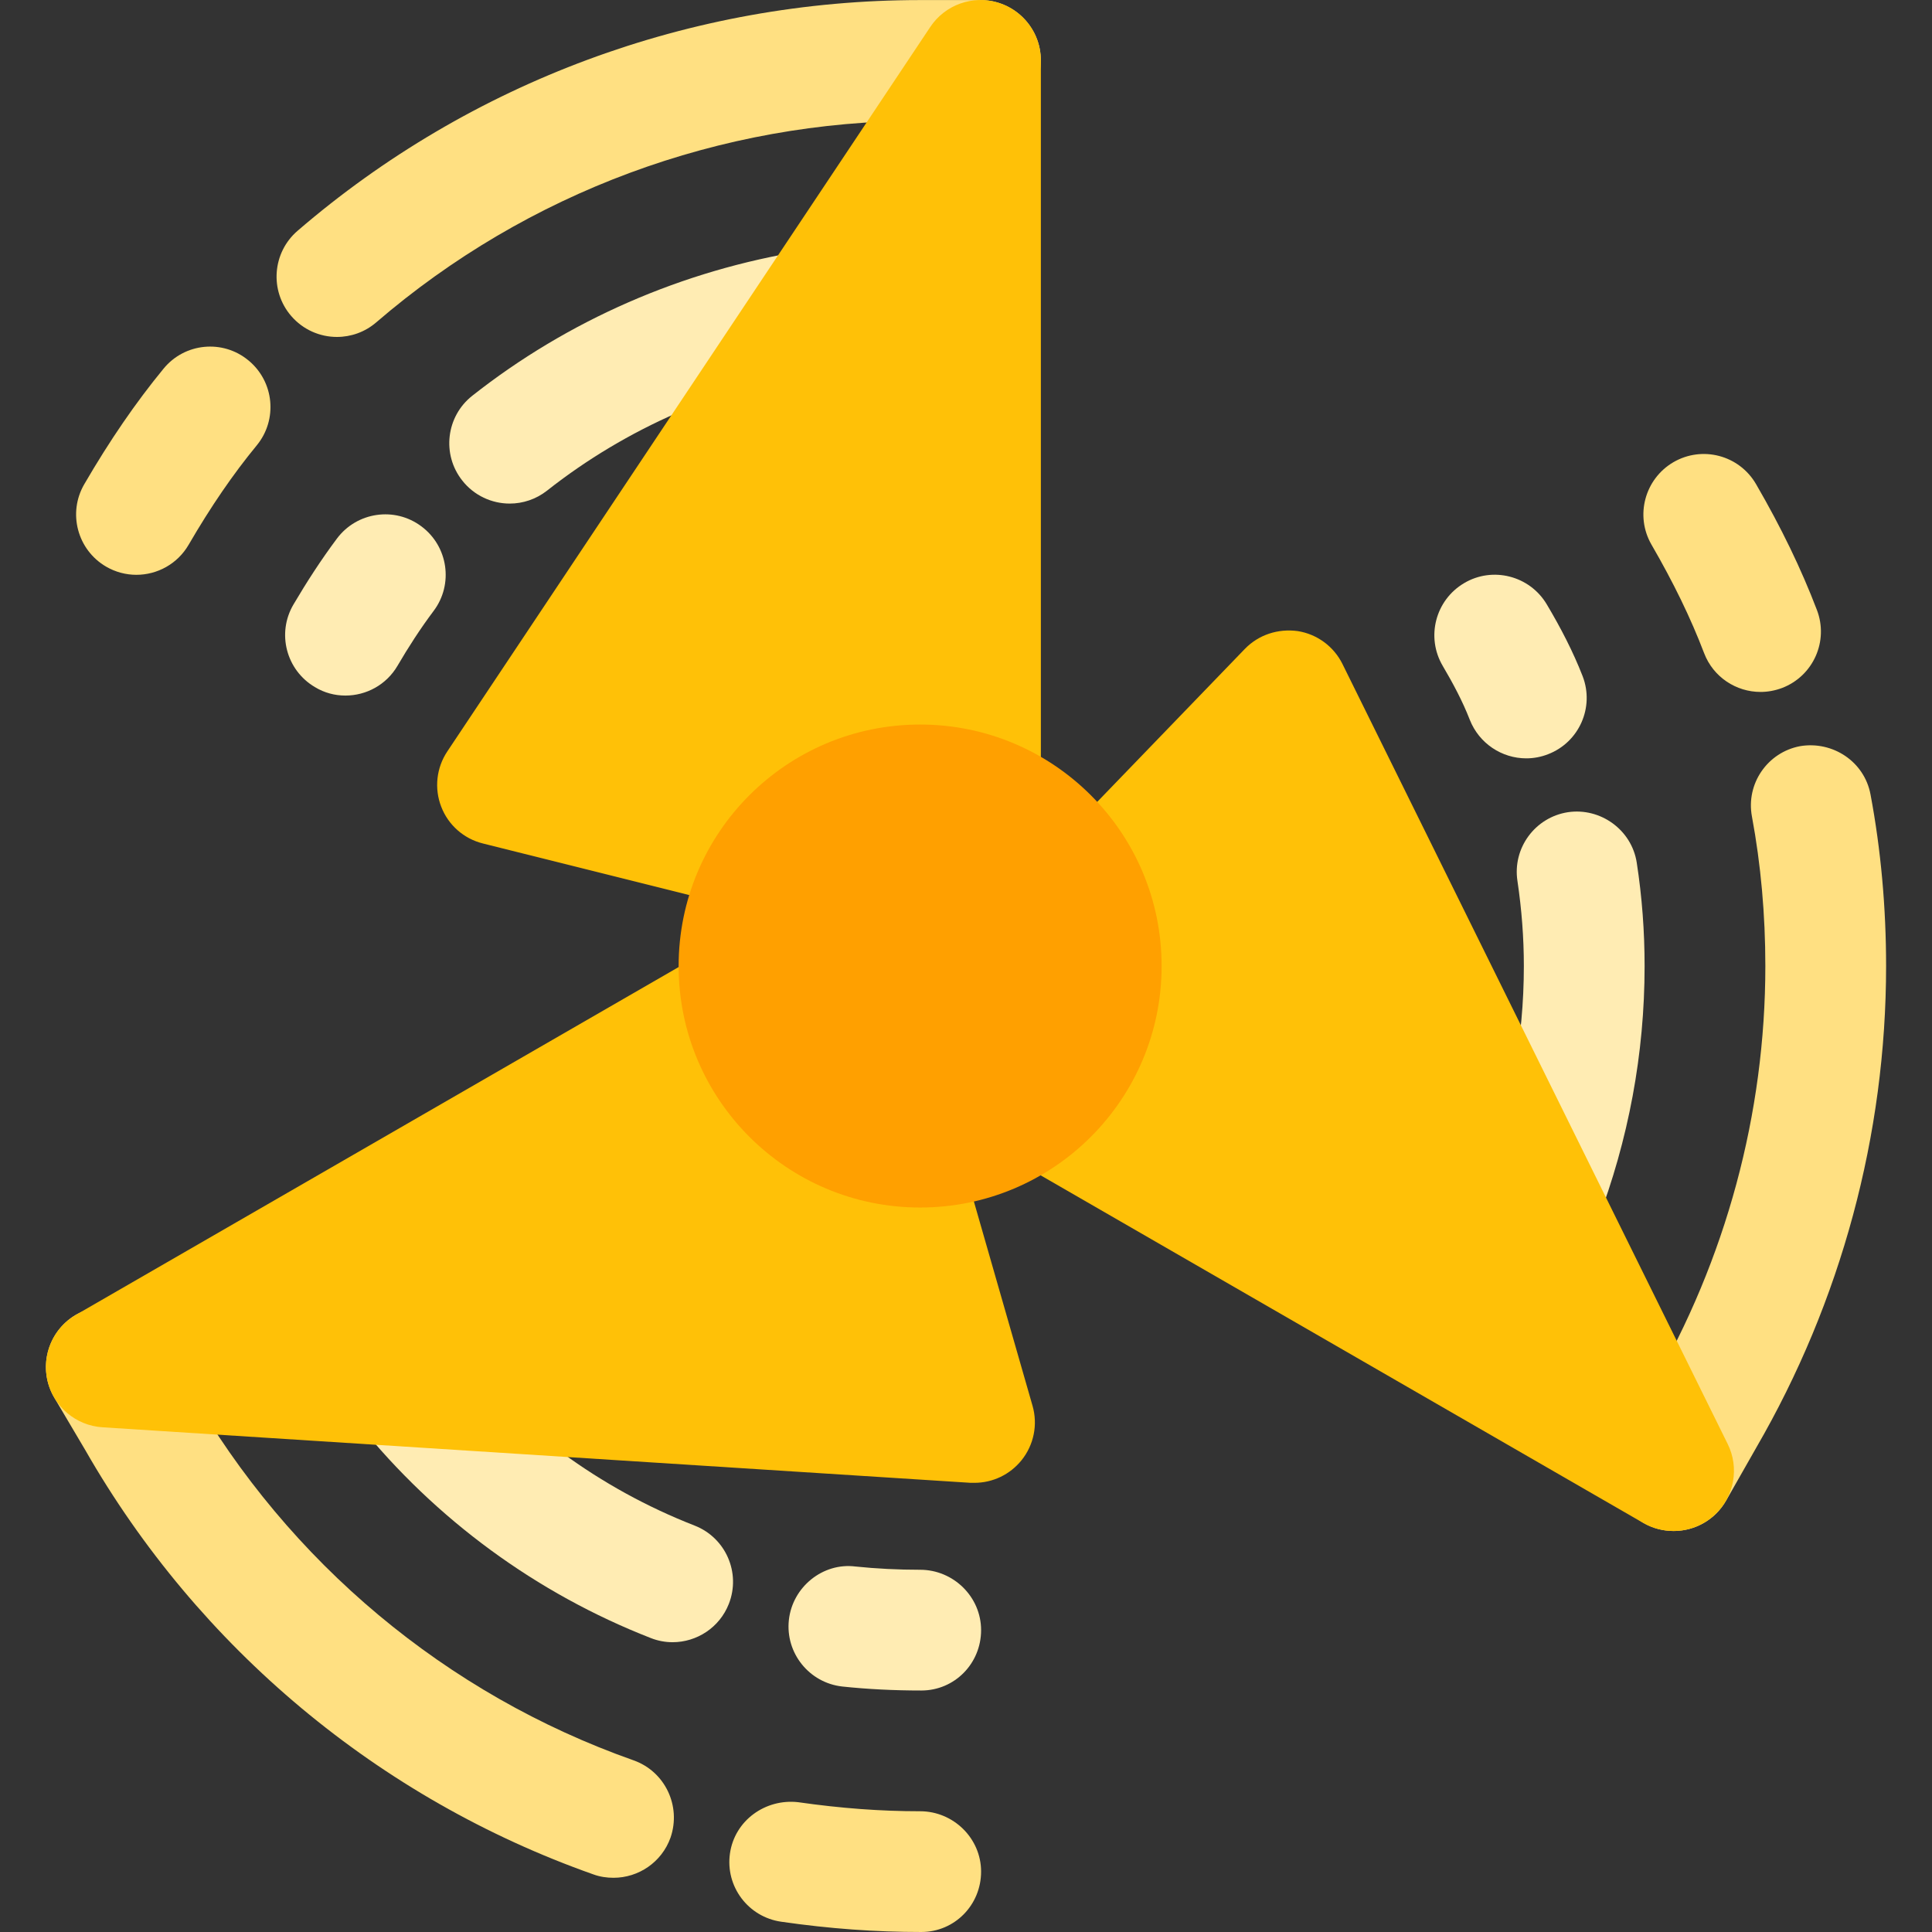
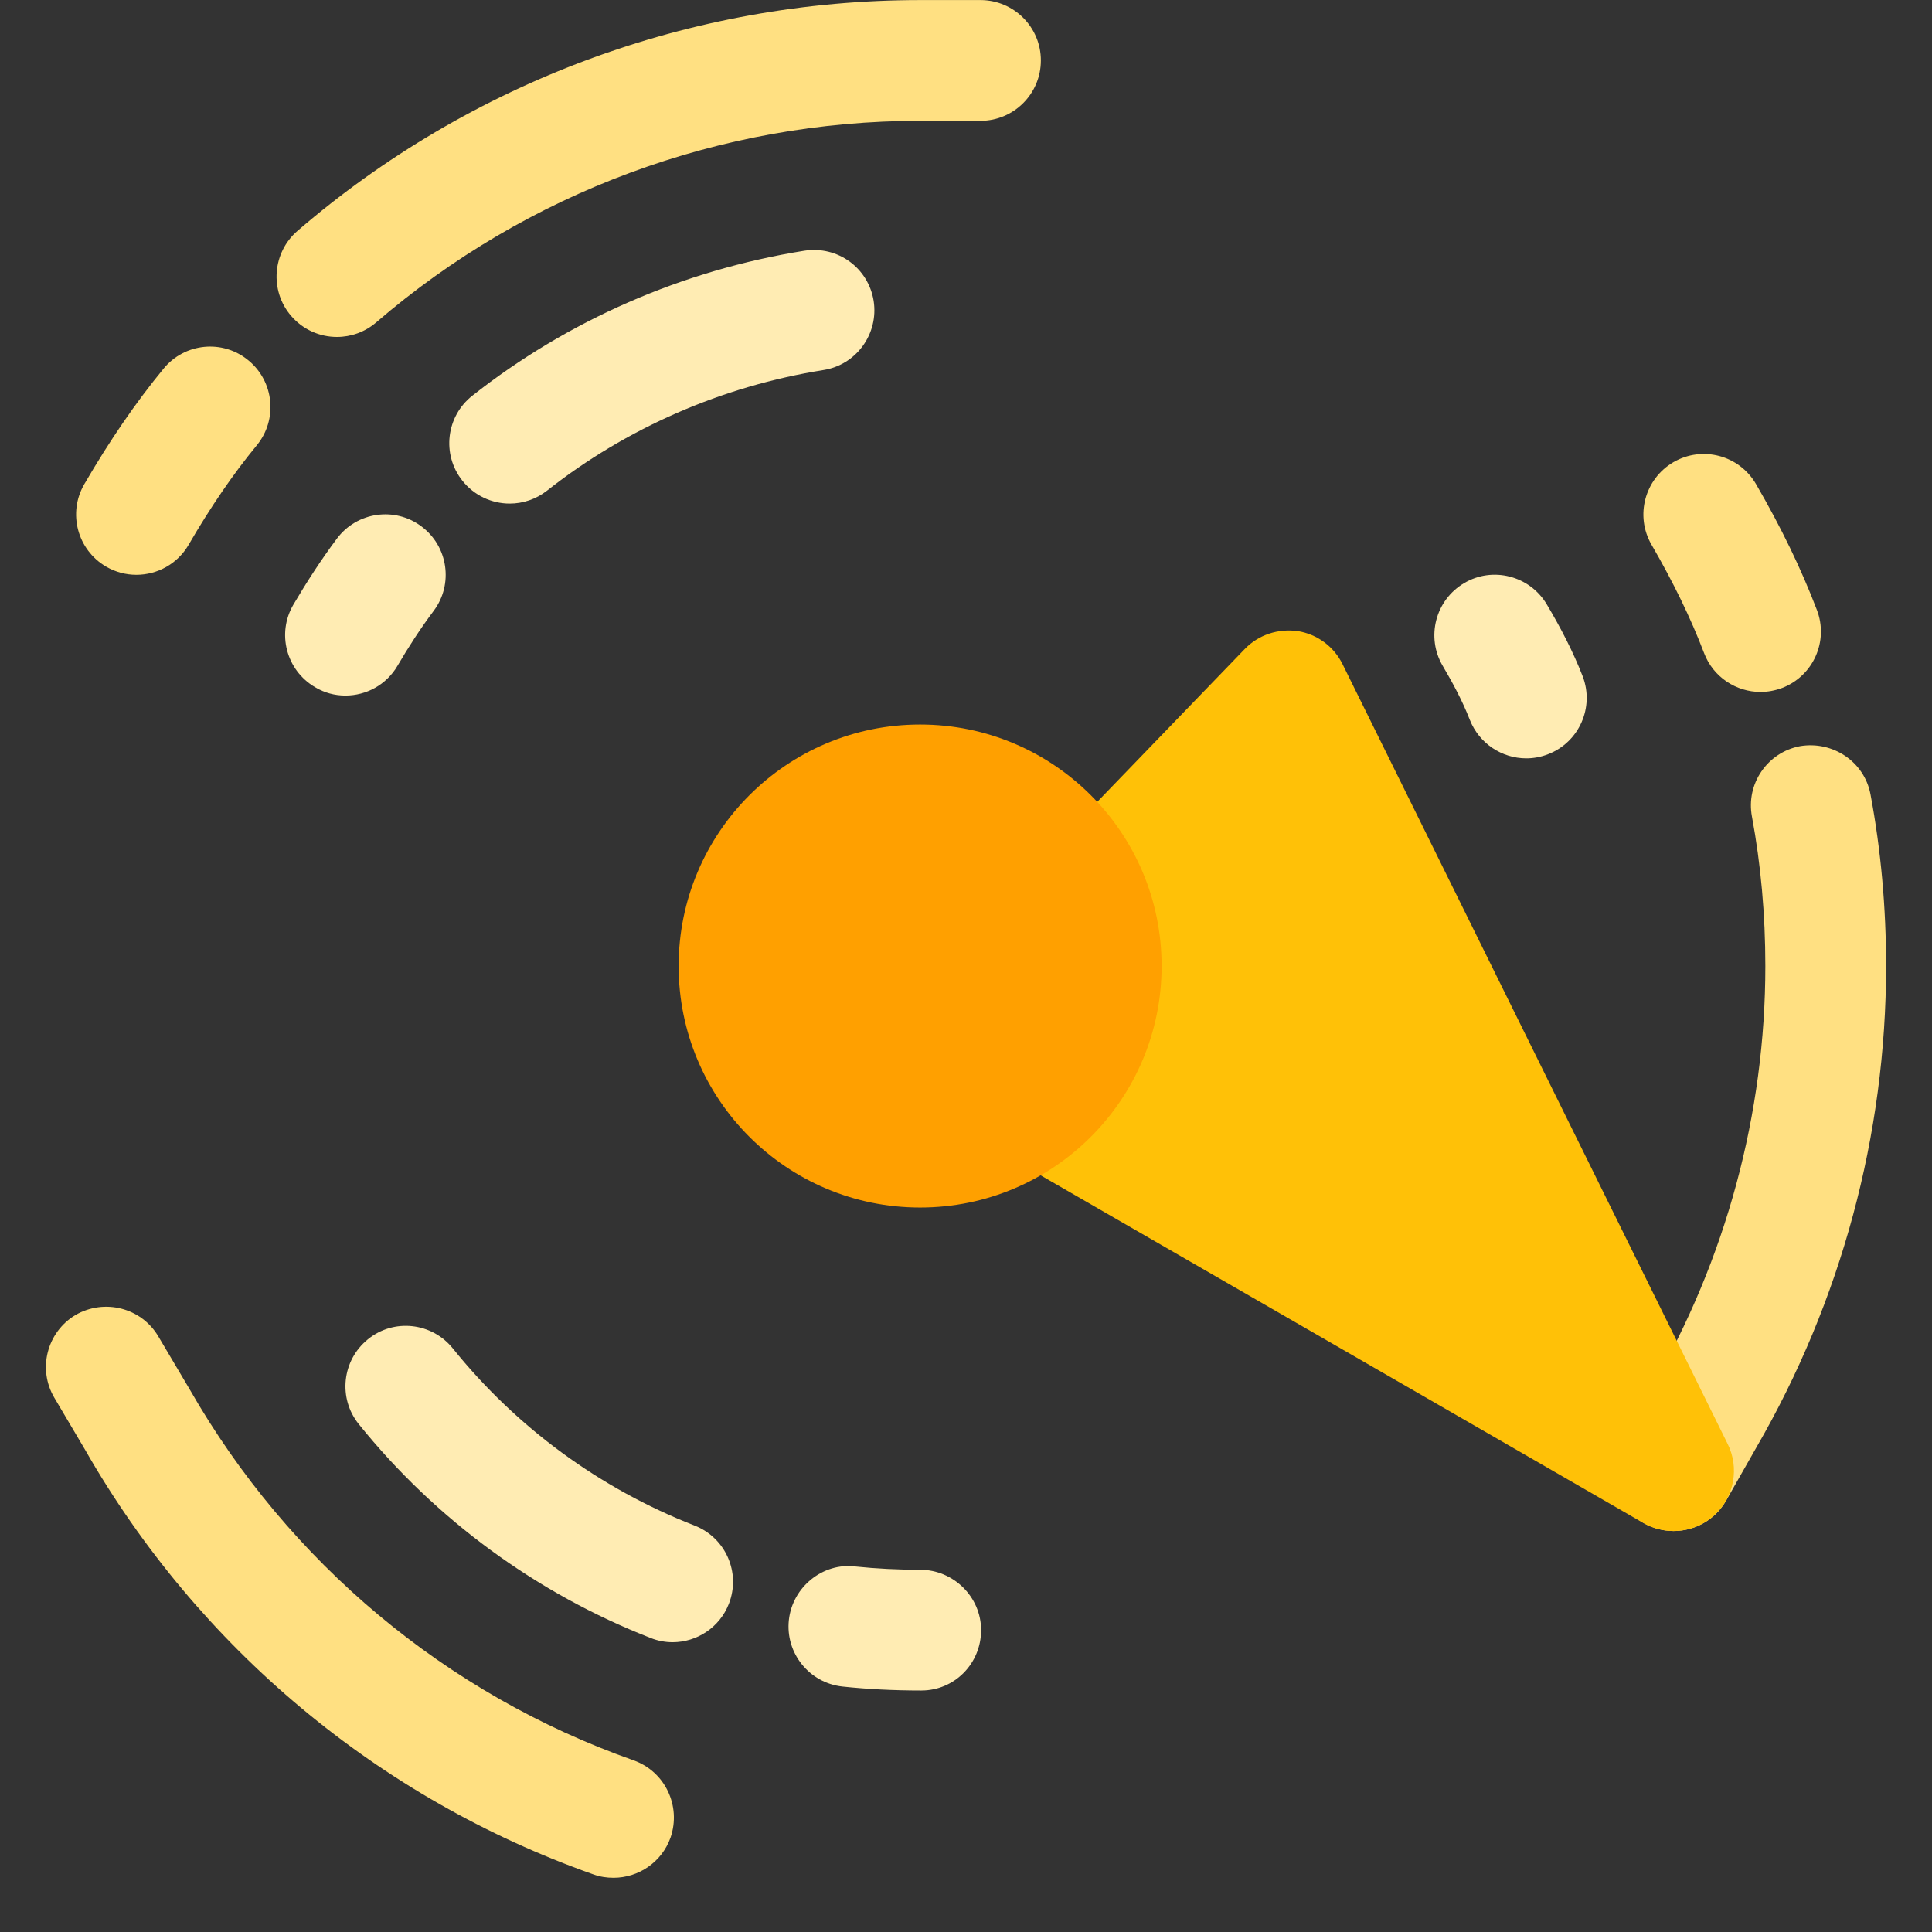
<svg xmlns="http://www.w3.org/2000/svg" version="1.1" id="Capa_1" x="0px" y="0px" viewBox="0 0 512.017 512.017" style="enable-background:new 0 0 512.017 512.017;" xml:space="preserve">
  <rect x="0" y="0" width="512.017" height="512.017" fill="#333333" stroke="none" />
  <g>
    <path style="fill:#FFE082;" d="M495.722,210.545c-1.632-8.736-10.048-14.24-18.656-12.8c-8.672,1.632-14.4,9.984-12.768,18.656   c2.368,12.736,3.552,26.048,3.552,39.616c0,39.104-10.432,77.728-30.208,111.776l-8,14.048c-4.384,7.68-1.696,17.44,6.016,21.824   c2.496,1.408,5.216,2.08,7.904,2.08c5.568,0,10.976-2.912,13.92-8.096l7.936-13.952c22.496-38.784,34.432-82.944,34.432-127.68   C499.85,240.497,498.474,225.201,495.722,210.545z" />
    <path style="fill:#FFE082;" d="M259.85,0.017h-16c-60.64,0-119.232,21.728-164.992,61.152c-6.688,5.76-7.456,15.872-1.696,22.56   c3.168,3.68,7.648,5.568,12.128,5.568c3.712,0,7.424-1.28,10.432-3.872c40-34.432,91.168-53.408,144.128-53.408h16   c8.832,0,16-7.168,16-16S268.682,0.017,259.85,0.017z" />
    <path style="fill:#FFE082;" d="M28.106,150.161c2.528,1.472,5.312,2.176,8.032,2.176c5.504,0,10.88-2.848,13.856-7.968   c5.856-10.08,11.776-18.72,18.048-26.336c5.6-6.816,4.64-16.896-2.208-22.528c-6.816-5.632-16.896-4.64-22.496,2.208   c-7.36,8.96-14.24,18.976-20.992,30.592C17.898,135.921,20.49,145.713,28.106,150.161z" />
-     <path style="fill:#FFE082;" d="M243.85,480.017c-10.368,0-20.928-0.768-32.32-2.4c-8.672-0.992-16.832,4.832-18.08,13.6   c-1.248,8.736,4.832,16.832,13.6,18.08c12.864,1.856,24.896,2.72,37.12,2.72c8.832,0,15.84-7.168,15.84-16   S252.682,480.017,243.85,480.017z" />
    <path style="fill:#FFE082;" d="M167.882,466.513c-49.6-17.504-91.328-52.384-117.632-98.336l-8.32-14.048   c-4.48-7.552-14.24-10.048-21.92-5.632c-7.584,4.544-10.112,14.336-5.6,21.952l8.192,13.856   c30.016,52.448,77.824,92.384,134.656,112.448c1.76,0.64,3.552,0.896,5.344,0.896c6.592,0,12.768-4.096,15.104-10.656   C180.586,478.609,176.234,469.457,167.882,466.513z" />
  </g>
  <g>
-     <path style="fill:#FFECB3;" d="M433.77,228.625c-1.344-8.736-9.664-14.656-18.24-13.376c-8.704,1.344-14.72,9.504-13.376,18.24   c1.12,7.52,1.696,15.04,1.696,22.528c0,19.296-3.52,38.24-10.464,56.384c-3.168,8.256,0.96,17.504,9.216,20.672   c1.888,0.704,3.808,1.056,5.728,1.056c6.432,0,12.512-3.904,14.944-10.272c8.32-21.792,12.576-44.608,12.576-67.84   C435.85,246.897,435.178,237.745,433.77,228.625z" />
    <path style="fill:#FFECB3;" d="M135.082,133.457c3.456,0,6.944-1.12,9.888-3.424c21.056-16.608,46.4-27.68,73.28-31.968   c8.704-1.376,14.656-9.6,13.28-18.336c-1.408-8.704-9.472-14.656-18.368-13.28c-32.256,5.152-62.688,18.464-88,38.432   c-6.944,5.472-8.128,15.552-2.656,22.464C125.642,131.345,130.346,133.457,135.082,133.457z" />
    <path style="fill:#FFECB3;" d="M91.53,184.337c5.504,0,10.848-2.816,13.824-7.904c2.88-4.928,6.08-9.888,9.568-14.528   c5.312-7.072,3.84-17.12-3.232-22.4c-7.072-5.312-17.12-3.84-22.4,3.232c-4.192,5.6-8.032,11.552-11.52,17.472   c-4.48,7.616-1.92,17.408,5.696,21.888C85.994,183.633,88.778,184.337,91.53,184.337z" />
    <path style="fill:#FFECB3;" d="M243.85,416.017c-5.824,0-11.616-0.288-17.152-0.864c-8.608-1.088-16.672,5.408-17.632,14.176   s5.408,16.672,14.176,17.632c6.624,0.704,13.632,1.056,20.928,1.056c8.832,0,15.84-7.168,15.84-16S252.682,416.017,243.85,416.017z   " />
    <path style="fill:#FFECB3;" d="M184.074,404.305c-25.088-9.792-47.232-26.016-64.064-46.944c-5.568-6.912-15.648-8-22.496-2.432   c-6.88,5.568-7.968,15.616-2.432,22.496c20.352,25.248,47.104,44.864,77.344,56.672c1.92,0.768,3.904,1.12,5.824,1.12   c6.4,0,12.448-3.872,14.912-10.176C196.394,416.785,192.298,407.505,184.074,404.305z" />
  </g>
  <path style="fill:#FFE082;" d="M451.626,173.105c2.432,6.368,8.512,10.272,14.944,10.272c1.92,0,3.84-0.352,5.728-1.056  c8.256-3.168,12.384-12.416,9.216-20.672c-4.16-10.88-9.44-21.824-16.128-33.344c-4.48-7.712-14.272-10.24-21.888-5.824  c-7.616,4.448-10.24,14.208-5.824,21.856C443.498,154.385,448.074,163.793,451.626,173.105z" />
  <path style="fill:#FFECB3;" d="M404.49,200.977c1.92,0,3.872-0.352,5.76-1.088c8.256-3.168,12.352-12.448,9.184-20.672  c-2.56-6.56-5.792-12.8-9.504-19.04c-4.544-7.648-14.4-10.112-21.92-5.632c-7.616,4.512-10.144,14.304-5.664,21.92  c2.752,4.672,5.248,9.344,7.168,14.272C392.01,197.073,398.058,200.977,404.49,200.977z" />
  <g>
-     <path style="fill:#FFC107;" d="M127.978,223.537l74.24,18.56c1.248,0.32,2.56,0.48,3.872,0.48c1.504,0,3.008-0.224,4.48-0.64   l53.76-15.68c6.848-1.984,11.52-8.256,11.52-15.36V16.017c0-7.04-4.608-13.28-11.36-15.328c-6.688-2.048-14.048,0.576-17.952,6.464   l-128,192c-2.88,4.32-3.488,9.792-1.6,14.656C118.794,218.641,122.922,222.289,127.978,223.537z" />
-     <path style="fill:#FFC107;" d="M252.522,298.993c-0.8-2.752-2.304-5.216-4.352-7.2l-40.32-38.4   c-5.12-4.928-12.864-5.792-19.04-2.272L20.17,348.433c-6.112,3.488-9.184,10.624-7.584,17.504c1.6,6.848,7.52,11.872,14.56,12.32   l230.08,14.72c0.352,0,0.672,0,1.024,0c4.832,0,9.408-2.176,12.48-5.984c3.264-4.064,4.352-9.44,2.912-14.432L252.522,298.993z" />
    <path style="fill:#FFC107;" d="M457.866,382.673l-102.08-206.688c-2.304-4.672-6.752-7.936-11.872-8.736   c-5.216-0.704-10.336,0.96-13.984,4.704l-53.12,55.04c-1.952,2.016-3.36,4.512-4.032,7.264l-13.408,54.4   c-1.696,6.912,1.344,14.144,7.52,17.696l168.64,97.28c2.496,1.44,5.248,2.112,8,2.112c3.968,0,7.904-1.472,10.944-4.32   C459.626,396.625,461.002,388.977,457.866,382.673z" />
  </g>
  <circle style="fill:#FFA000;" cx="243.85" cy="256.017" r="64" />
  <g>
</g>
  <g>
</g>
  <g>
</g>
  <g>
</g>
  <g>
</g>
  <g>
</g>
  <g>
</g>
  <g>
</g>
  <g>
</g>
  <g>
</g>
  <g>
</g>
  <g>
</g>
  <g>
</g>
  <g>
</g>
  <g>
</g>
</svg>